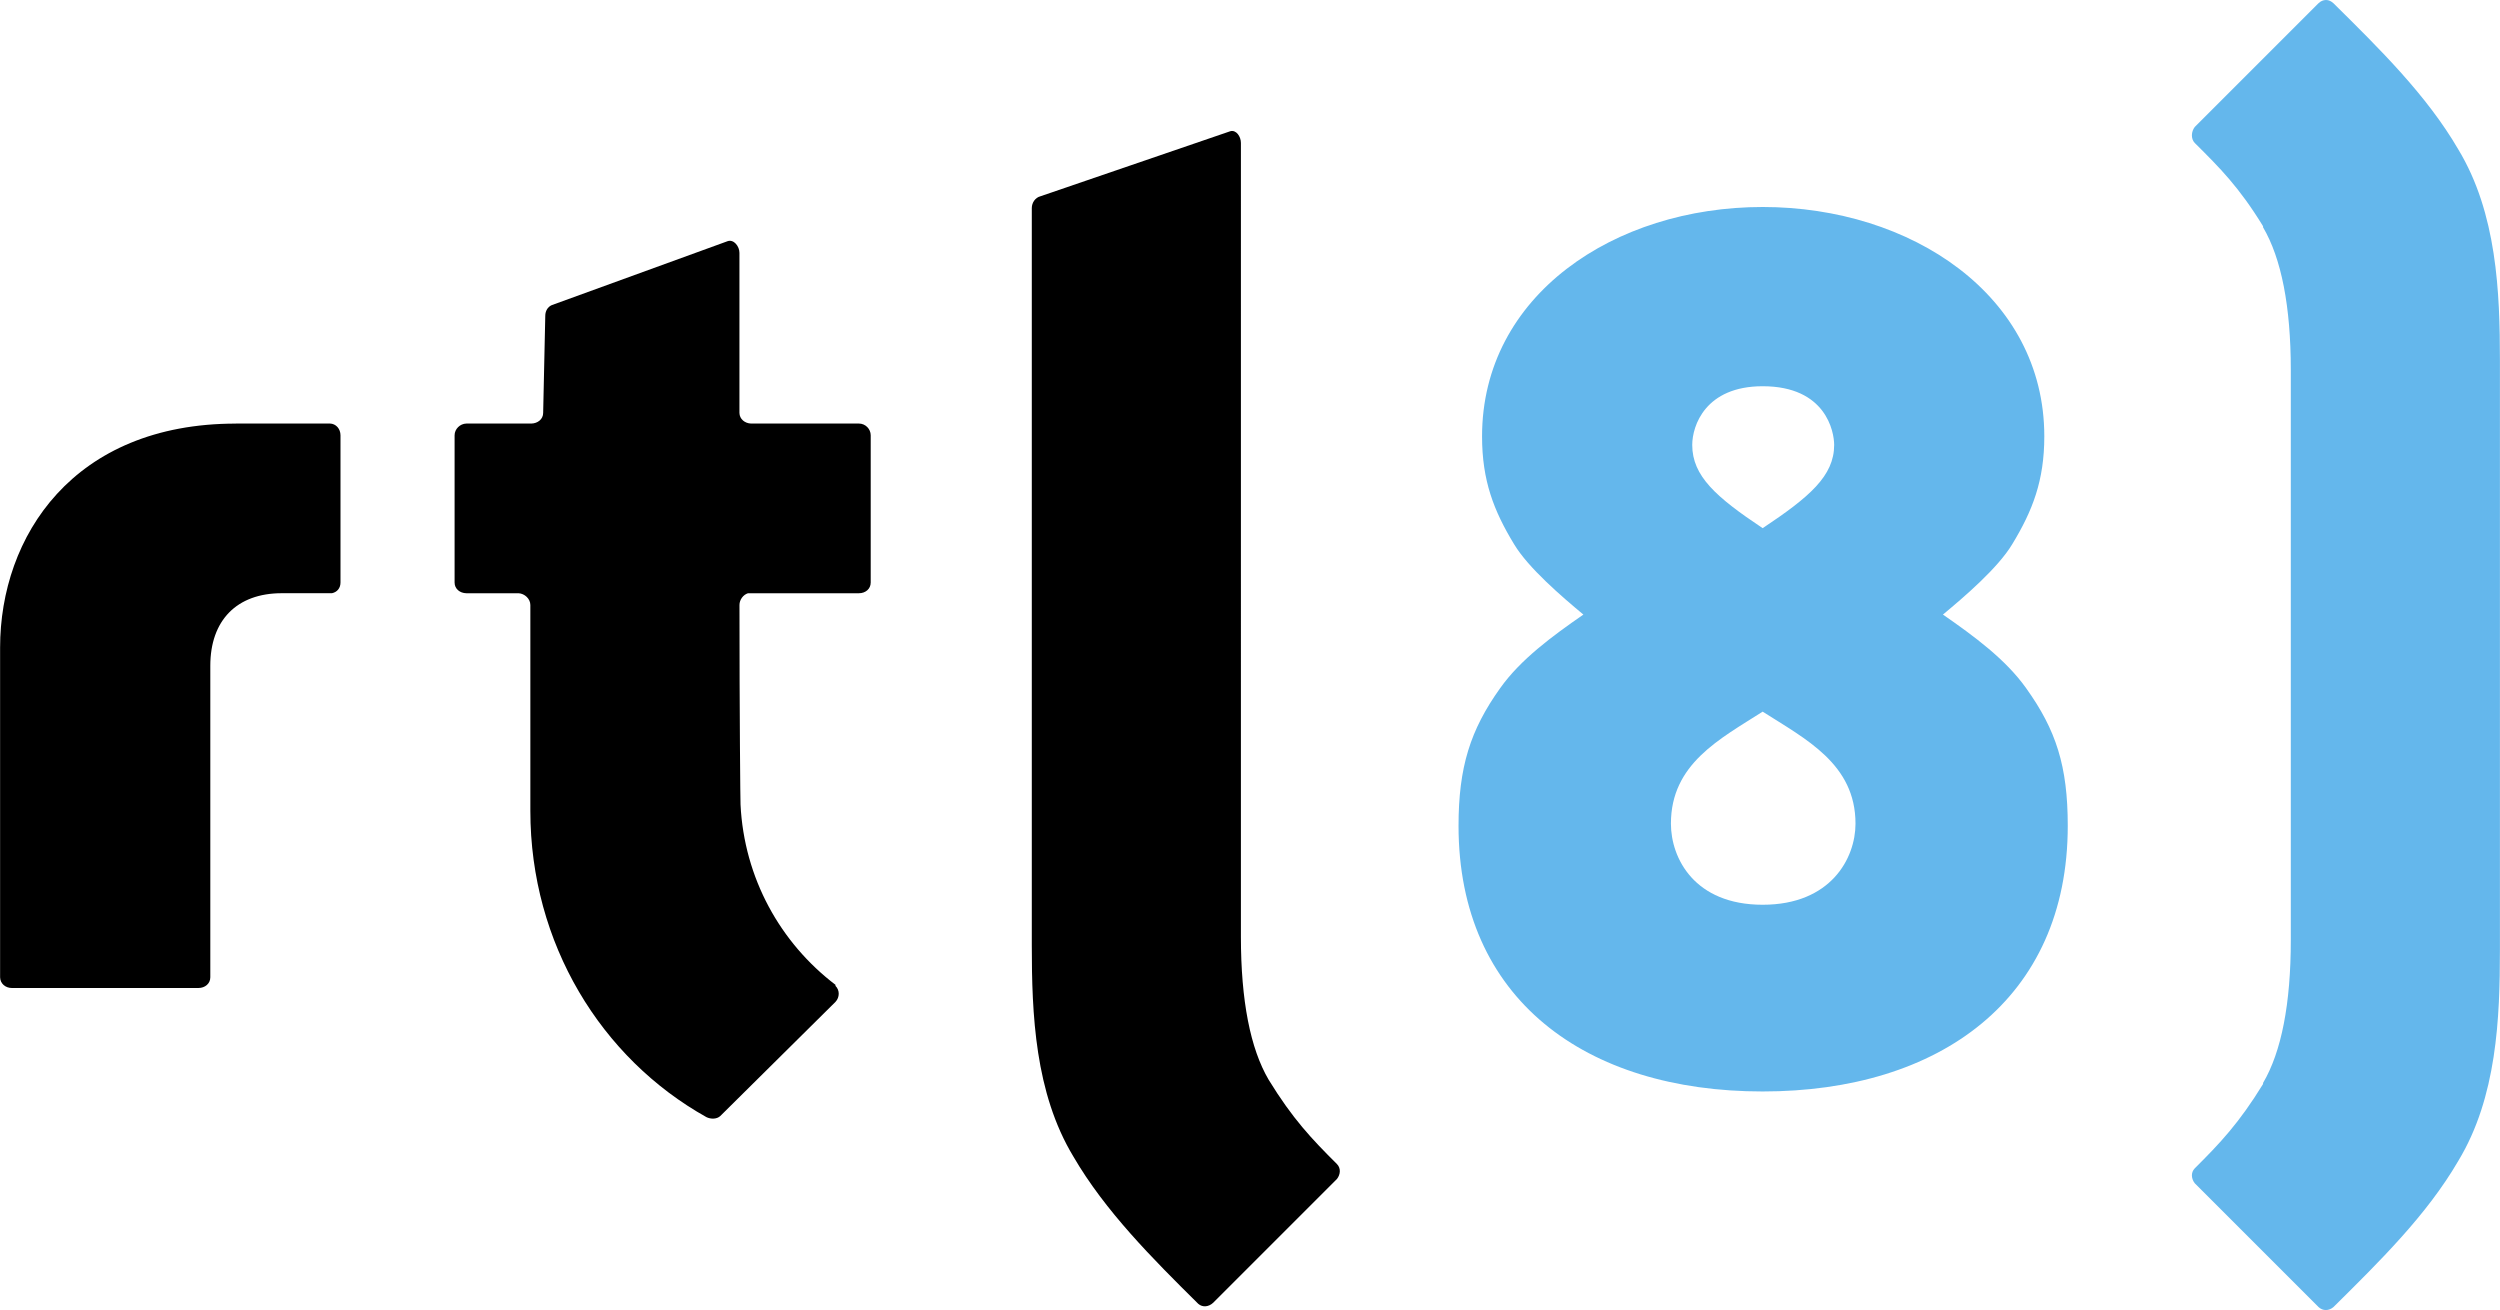
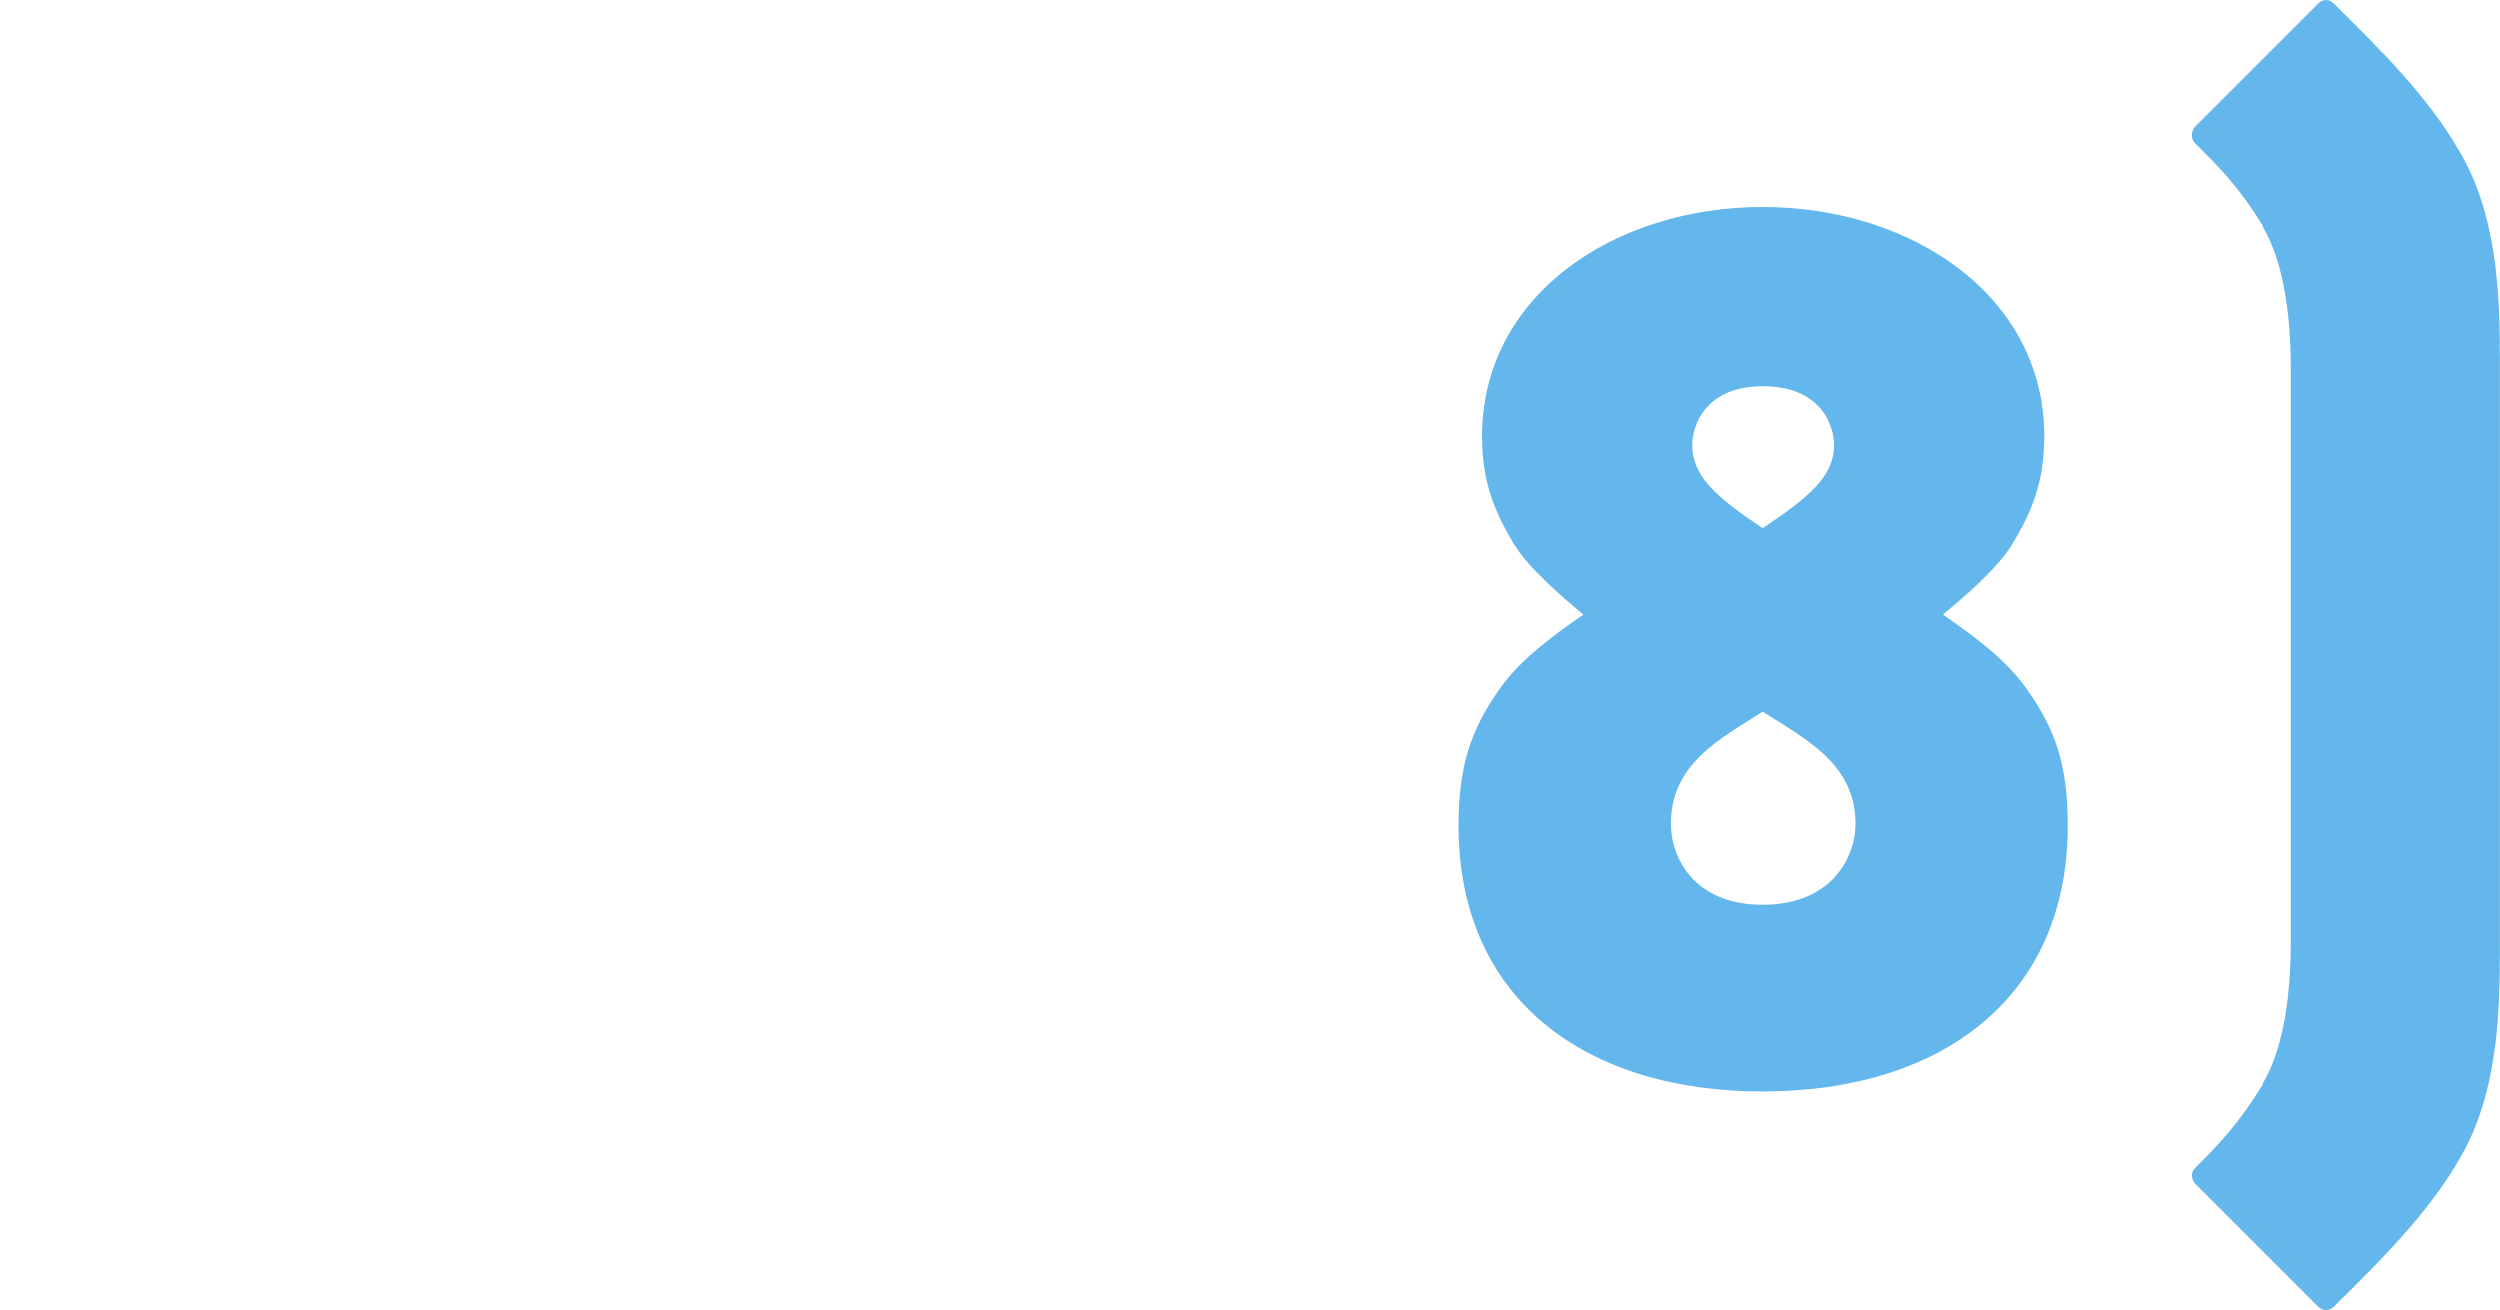
<svg xmlns="http://www.w3.org/2000/svg" width="2500" height="1310" viewBox="50 49.998 900 471.635">
-   <path d="M492.894 97.247l-68.38 23.428c-1.807.467-3.073 2.274-3.073 4.229v265.432c0 24.707 1.106 53.1 14.984 76.062 11.382 19.557 28.394 36.642 44.939 53.003 1.61 1.401 3.81 1.094 5.384-.381 10.202-10.215 34.577-34.565 44.558-44.558 1.278-1.635 1.475-3.872 0-5.372-9.084-9.034-15.955-16.274-24.584-30.349-6.588-11.198-9.993-28.455-9.993-51.478V101.475c.012-2.274-1.672-4.843-3.835-4.228zm-180.925 39.568l-63.377 23.047c-1.463.651-2.311 2.139-2.311 3.835l-.762 34.958c0 2.274-1.967 3.774-4.229 3.835h-23.428c-2.262.05-4.229 1.955-4.229 4.229v53.015c0 2.286 1.93 3.81 4.229 3.847h18.819c2.175.123 4.228 1.992 4.228 4.229v74.132c0 47.742 25.494 89.068 63.377 110.247 1.512.75 3.688.811 4.99-.381l41.486-41.105c1.524-1.634 1.598-4.179 0-5.764v-.381c-19.827-15.083-32.893-38.4-34.184-64.914-.061-.615-.38-32.721-.38-71.834 0-1.893 1.351-3.712 3.072-4.229h39.949c2.31 0 4.228-1.524 4.228-3.847v-53.015c0-2.299-1.917-4.229-4.228-4.229h-38.806c-2.25-.049-4.191-1.598-4.228-3.835v-57.612c.012-2.31-1.98-4.954-4.216-4.228zM134.89 202.503c-58.595 0-84.888 40.625-84.888 80.66v118.69c.05 2.274 1.942 3.848 4.228 3.848h67.225c2.286-.013 4.229-1.537 4.229-3.848V289.69c0-16.286 9.464-26.12 25.739-26.12h18.057c1.88-.393 3.073-1.844 3.073-3.847v-53.015c0-2.274-1.586-4.18-3.835-4.229H134.89z" />
  <path d="M887.391 49.997c-1.008.012-1.905.405-2.692 1.155-10.202 10.215-34.565 34.553-44.558 44.558-1.279 1.635-1.475 4.253 0 5.765 9.084 9.023 15.942 15.87 24.584 29.968v.381c6.588 11.198 9.993 28.456 9.993 51.466v205.128c0 23.023-3.393 40.269-9.993 51.479v.38c-8.642 14.075-15.5 21.315-24.584 30.35-1.475 1.512-1.279 3.749 0 5.384 9.993 9.98 34.356 34.343 44.558 44.558 1.573 1.487 3.761 1.401 5.384 0 16.545-16.385 33.557-33.053 44.94-52.622 13.877-22.937 14.983-51.331 14.983-76.062V179.849c0-24.707-1.106-53.101-14.984-76.05-11.382-19.557-28.394-36.262-44.94-52.622-.81-.738-1.695-1.193-2.691-1.18zm-202.817 74.526c-53.384 0-101.027 31.787-101.027 82.59 0 15.917 4.204 26.746 11.517 38.793 5.163 8.604 17.209 18.905 24.965 25.358-11.198 7.744-22.654 16.176-29.968 26.501-10.767 15.058-14.983 28.456-14.983 49.549 0 62.394 45.775 95.644 109.472 95.644 63.696 0 109.865-33.25 109.865-95.644 0-21.523-4.204-34.491-14.984-49.549-7.314-10.325-18.77-18.757-29.955-26.501 7.756-6.453 19.802-16.754 24.964-25.358 7.314-12.047 11.53-22.876 11.53-38.794.013-50.802-48.024-82.59-101.396-82.59zm0 64.532c22.814 0 25.74 16.398 25.74 21.13 0 11.186-8.937 18.782-25.74 29.968-16.79-11.186-25.358-18.77-25.358-29.968 0-6.883 4.708-21.13 25.358-21.13zm0 117.155c15.488 9.895 33.422 18.819 33.422 40.33 0 12.476-8.887 29.193-33.422 29.193s-33.028-16.717-33.028-29.193c-.013-21.511 17.54-30.435 33.028-40.33z" fill="#64b7ec" />
</svg>